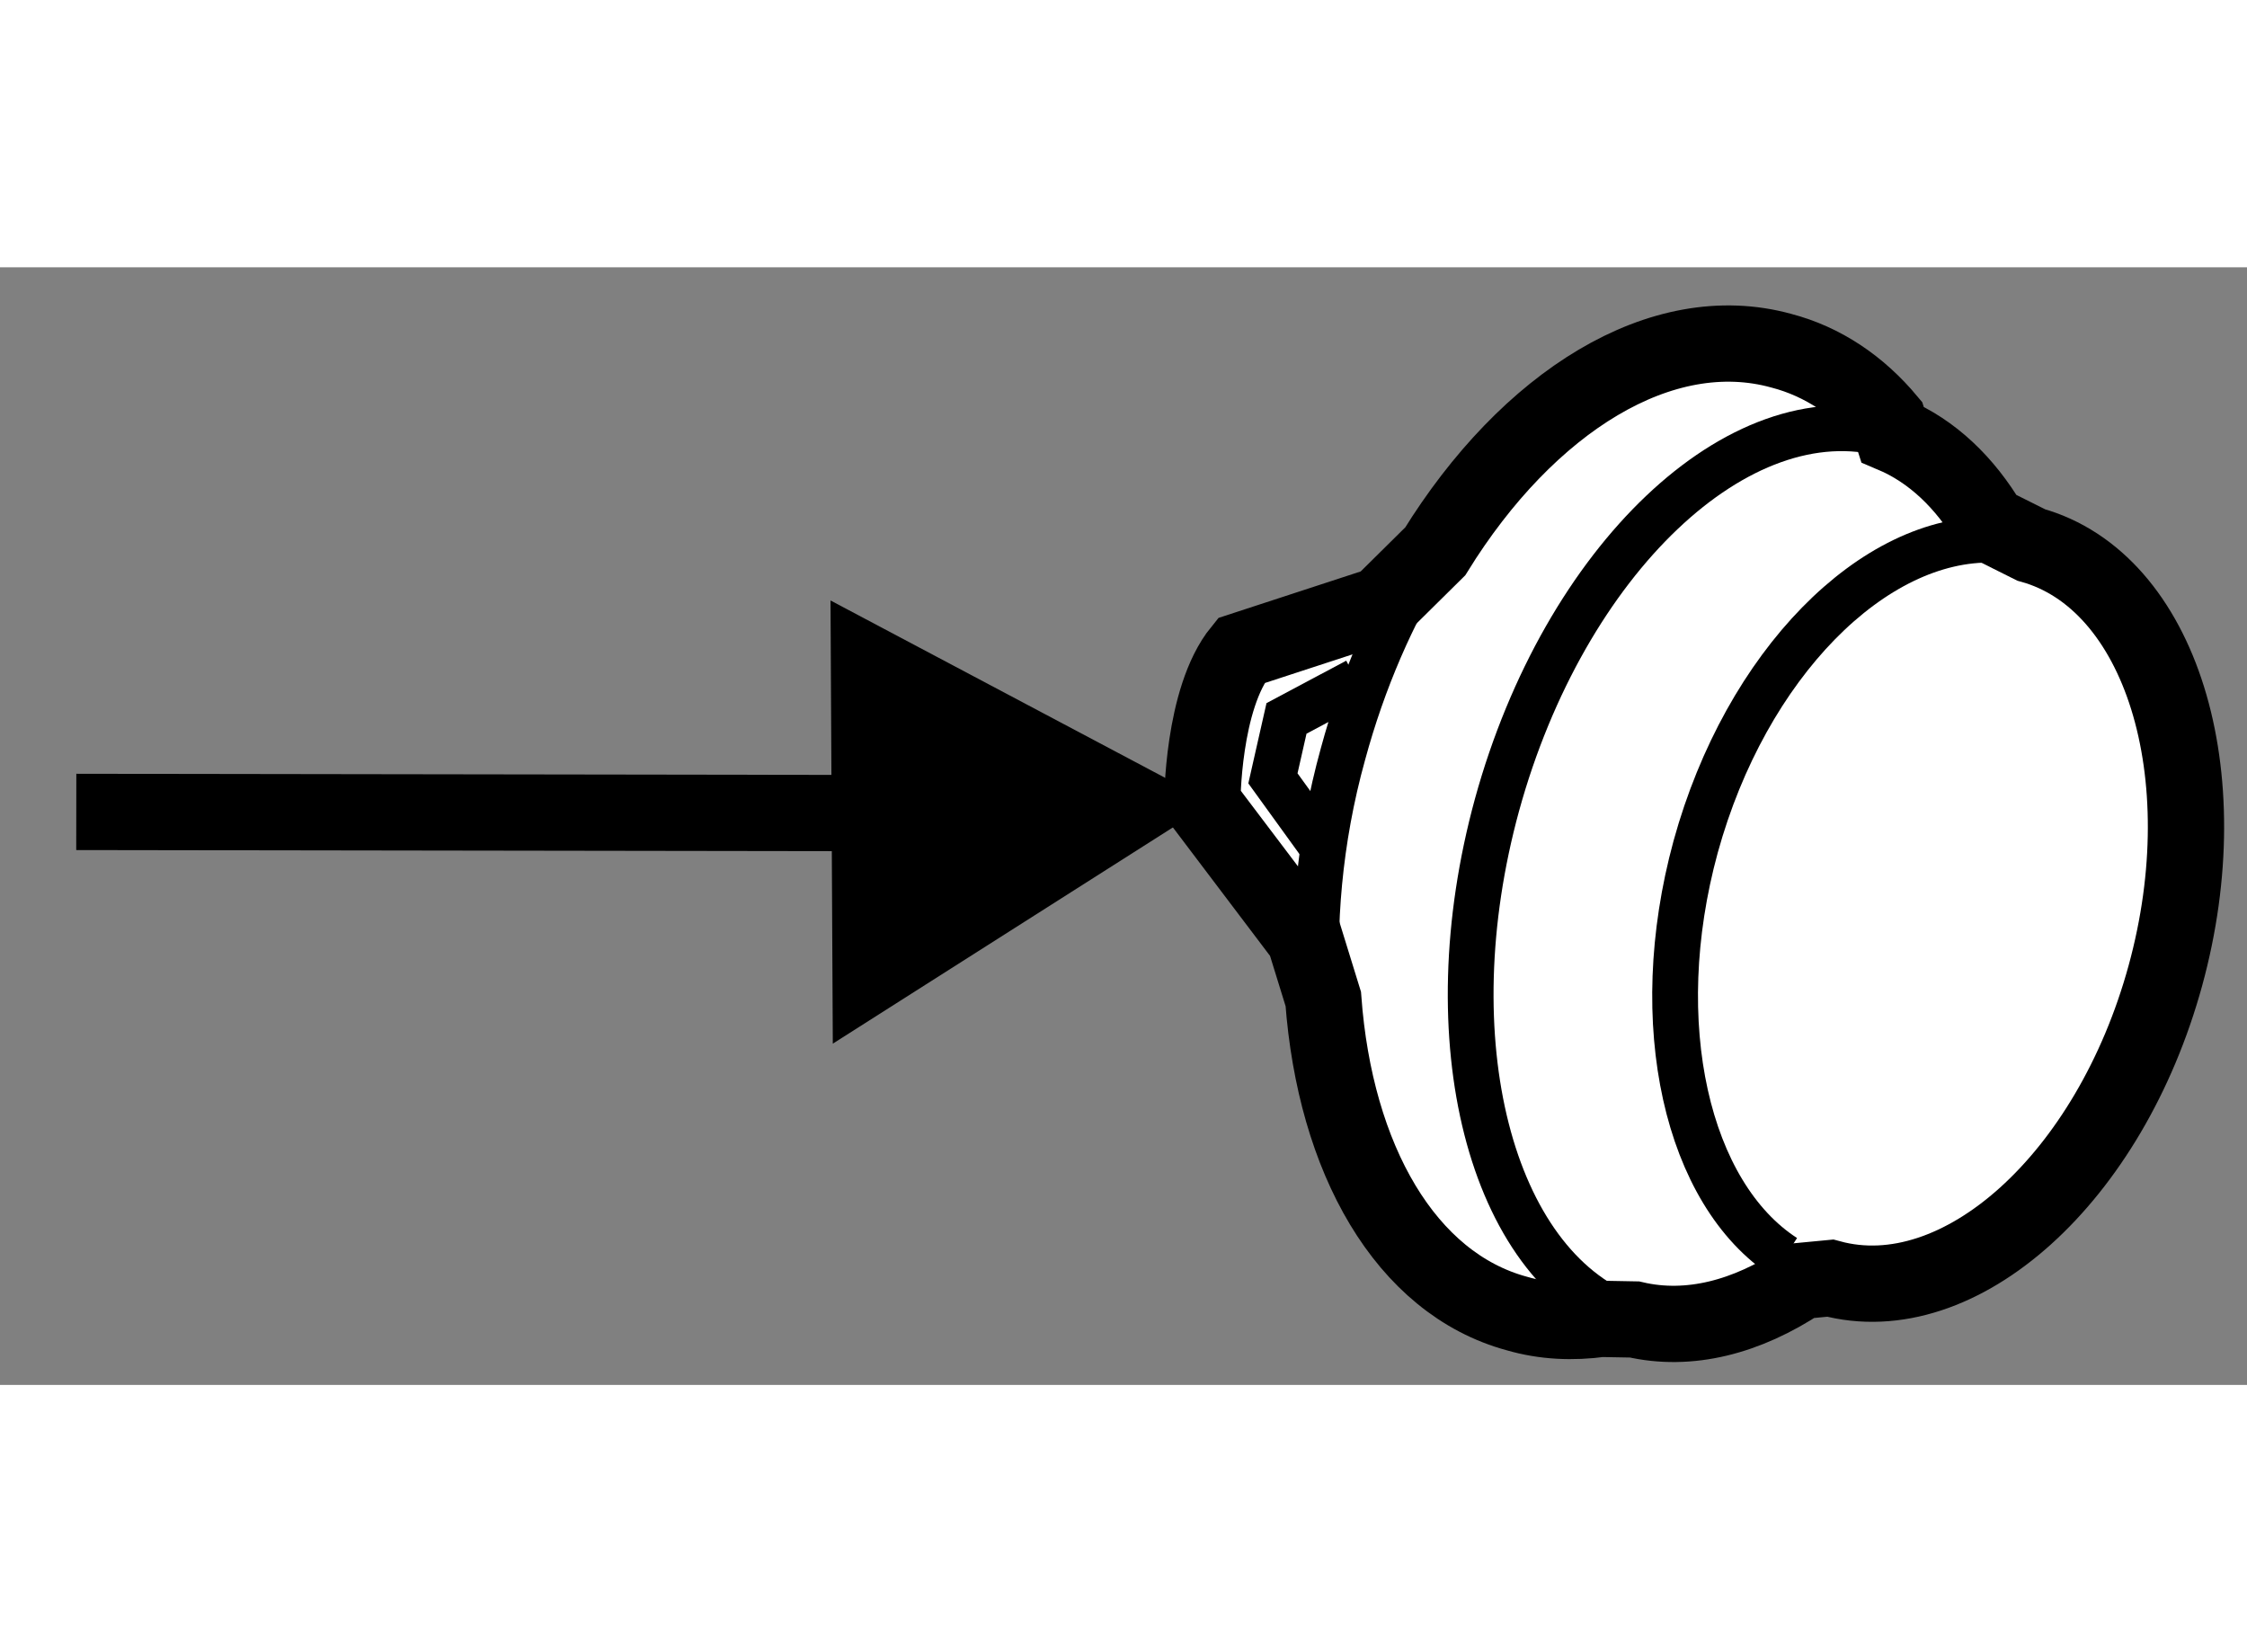
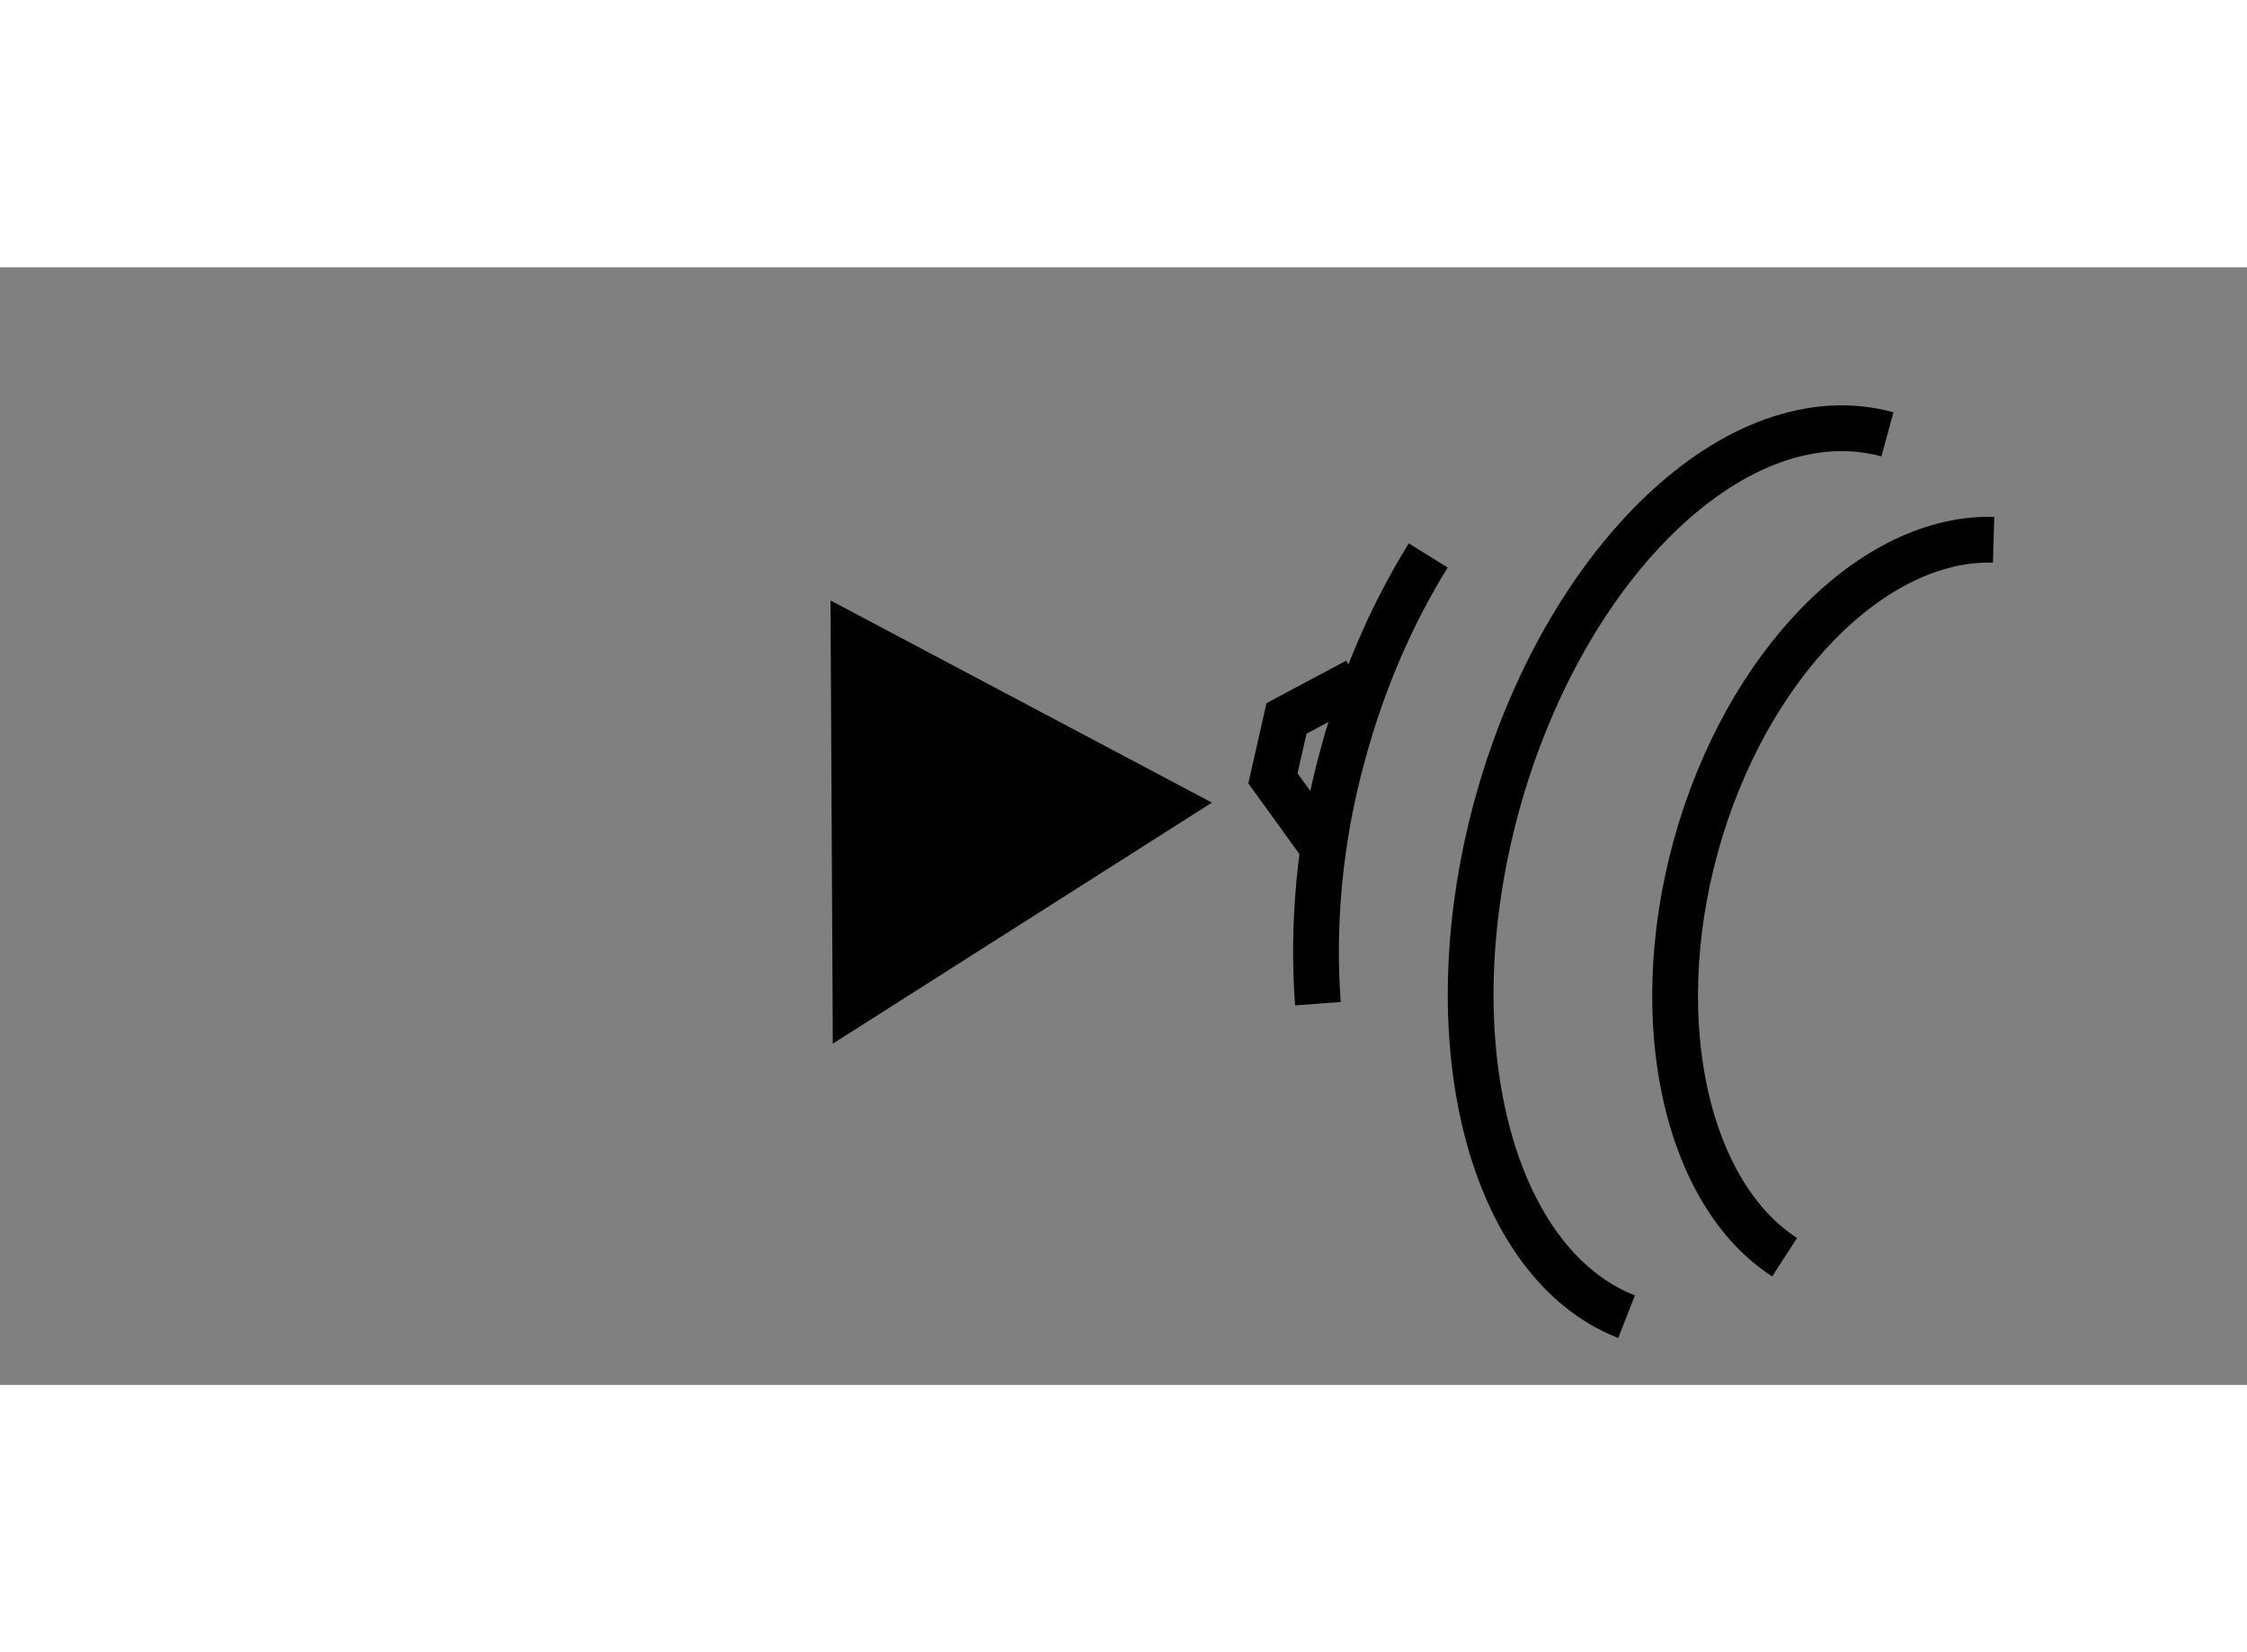
<svg xmlns="http://www.w3.org/2000/svg" version="1.1" x="0px" y="0px" width="244.8px" height="180px" viewBox="32.149 135.921 14.729 7.326" enable-background="new 0 0 244.8 180" xml:space="preserve">
  <rect x="32.149" y="135.921" width="14.729" height="7.326" fill="#808080" stroke="none" />
  <g>
-     <line fill="none" stroke="#000000" stroke-width="0.5" x1="38.75" y1="139.5" x2="32.649" y2="139.491" />
    <polygon points="37.608,141.01 40.093,139.43 37.593,138.105   " />
  </g>
  <g>
-     <path fill="#FFFFFF" stroke="#000000" stroke-width="0.5" d="M41.557,137.783c0.607-0.982,1.485-1.532,2.269-1.315    c0.272,0.071,0.509,0.231,0.7,0.46l0.028,0.088c0.261,0.11,0.475,0.316,0.637,0.589l0.272,0.136    c0.849,0.235,1.243,1.499,0.88,2.823c-0.364,1.328-1.349,2.213-2.197,1.983l-0.189,0.018c-0.359,0.238-0.736,0.336-1.094,0.253    l-0.219-0.004c-0.186,0.025-0.37,0.018-0.552-0.035c-0.73-0.198-1.192-1.013-1.269-2.062l-0.123-0.398l-0.67-0.886    c0,0-0.001-0.686,0.254-0.999l0.918-0.3L41.557,137.783z" />
    <path fill="none" stroke="#000000" stroke-width="0.3" d="M40.788,140.748c-0.038-0.504,0.007-1.07,0.164-1.636    c0.132-0.487,0.325-0.925,0.559-1.302" />
    <path fill="none" stroke="#000000" stroke-width="0.3" d="M43.847,142.41c-0.639-0.414-0.9-1.53-0.583-2.691    c0.33-1.197,1.166-2.035,1.953-2.012" />
    <path fill="none" stroke="#000000" stroke-width="0.3" d="M42.811,142.8c-0.892-0.35-1.272-1.811-0.849-3.356    c0.442-1.605,1.586-2.694,2.559-2.428" />
    <polyline fill="none" stroke="#000000" stroke-width="0.3" points="41.044,138.632 40.582,138.878 40.493,139.271 40.793,139.686       " />
  </g>
</svg>